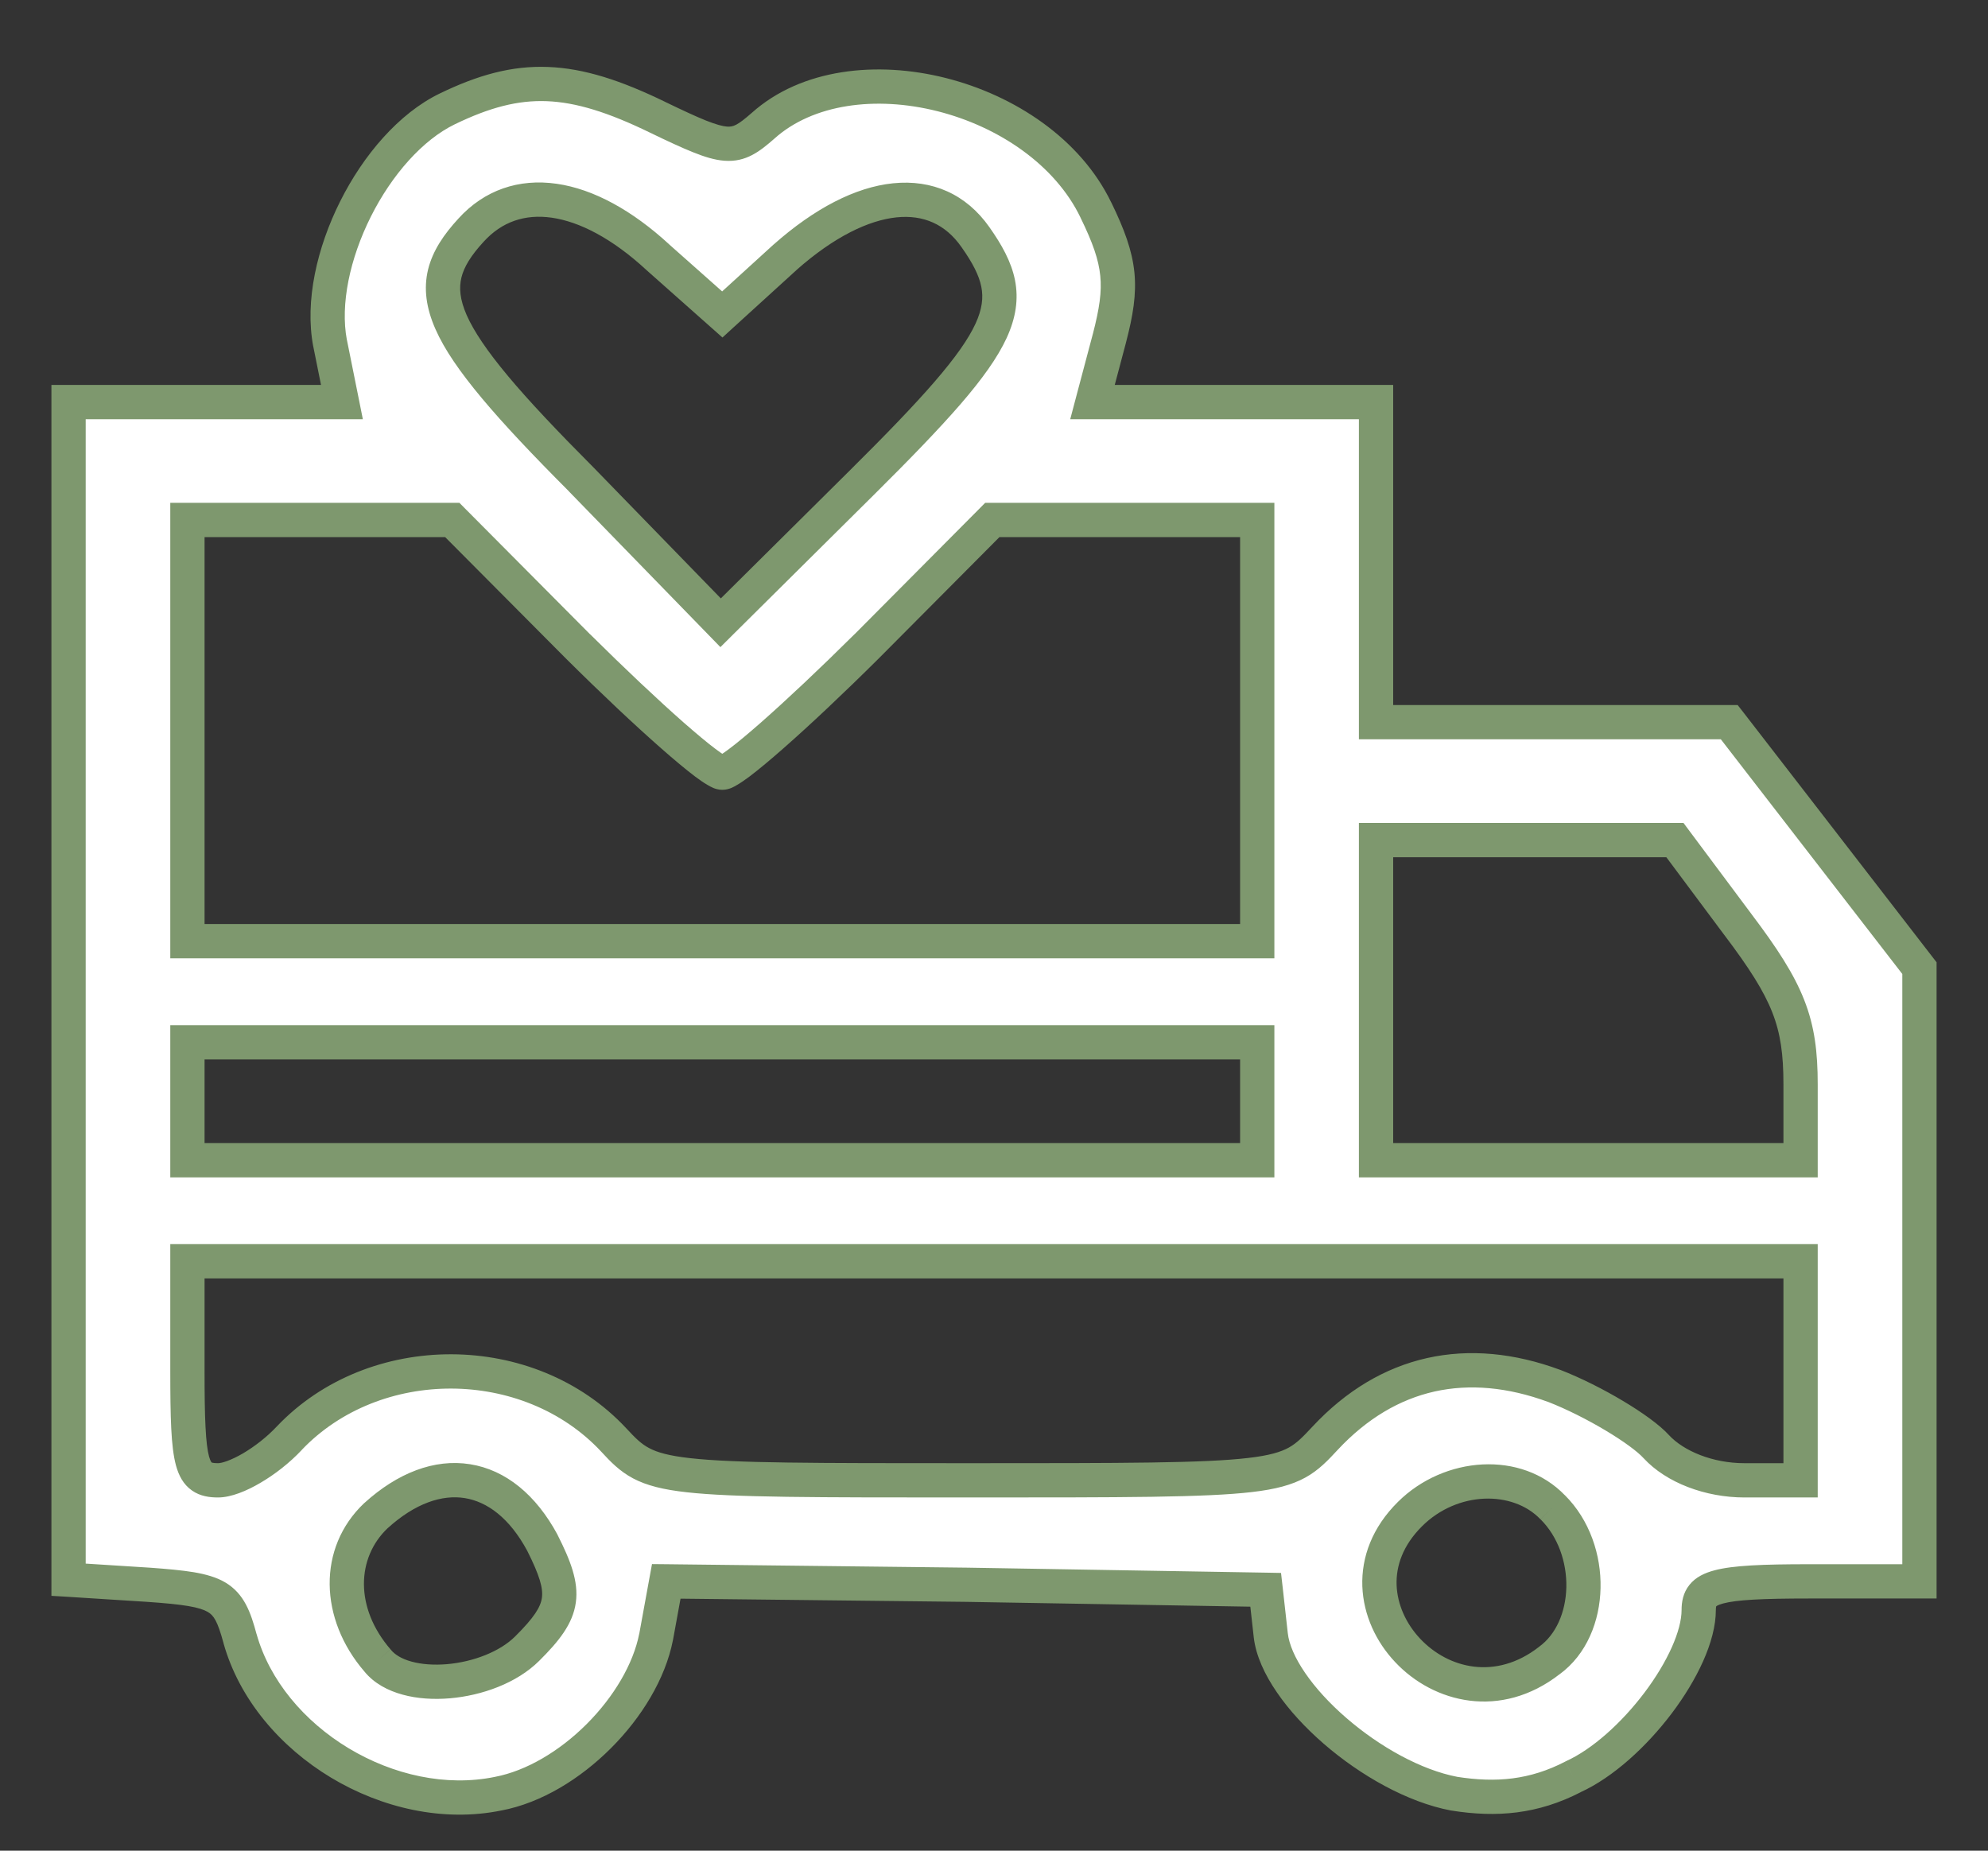
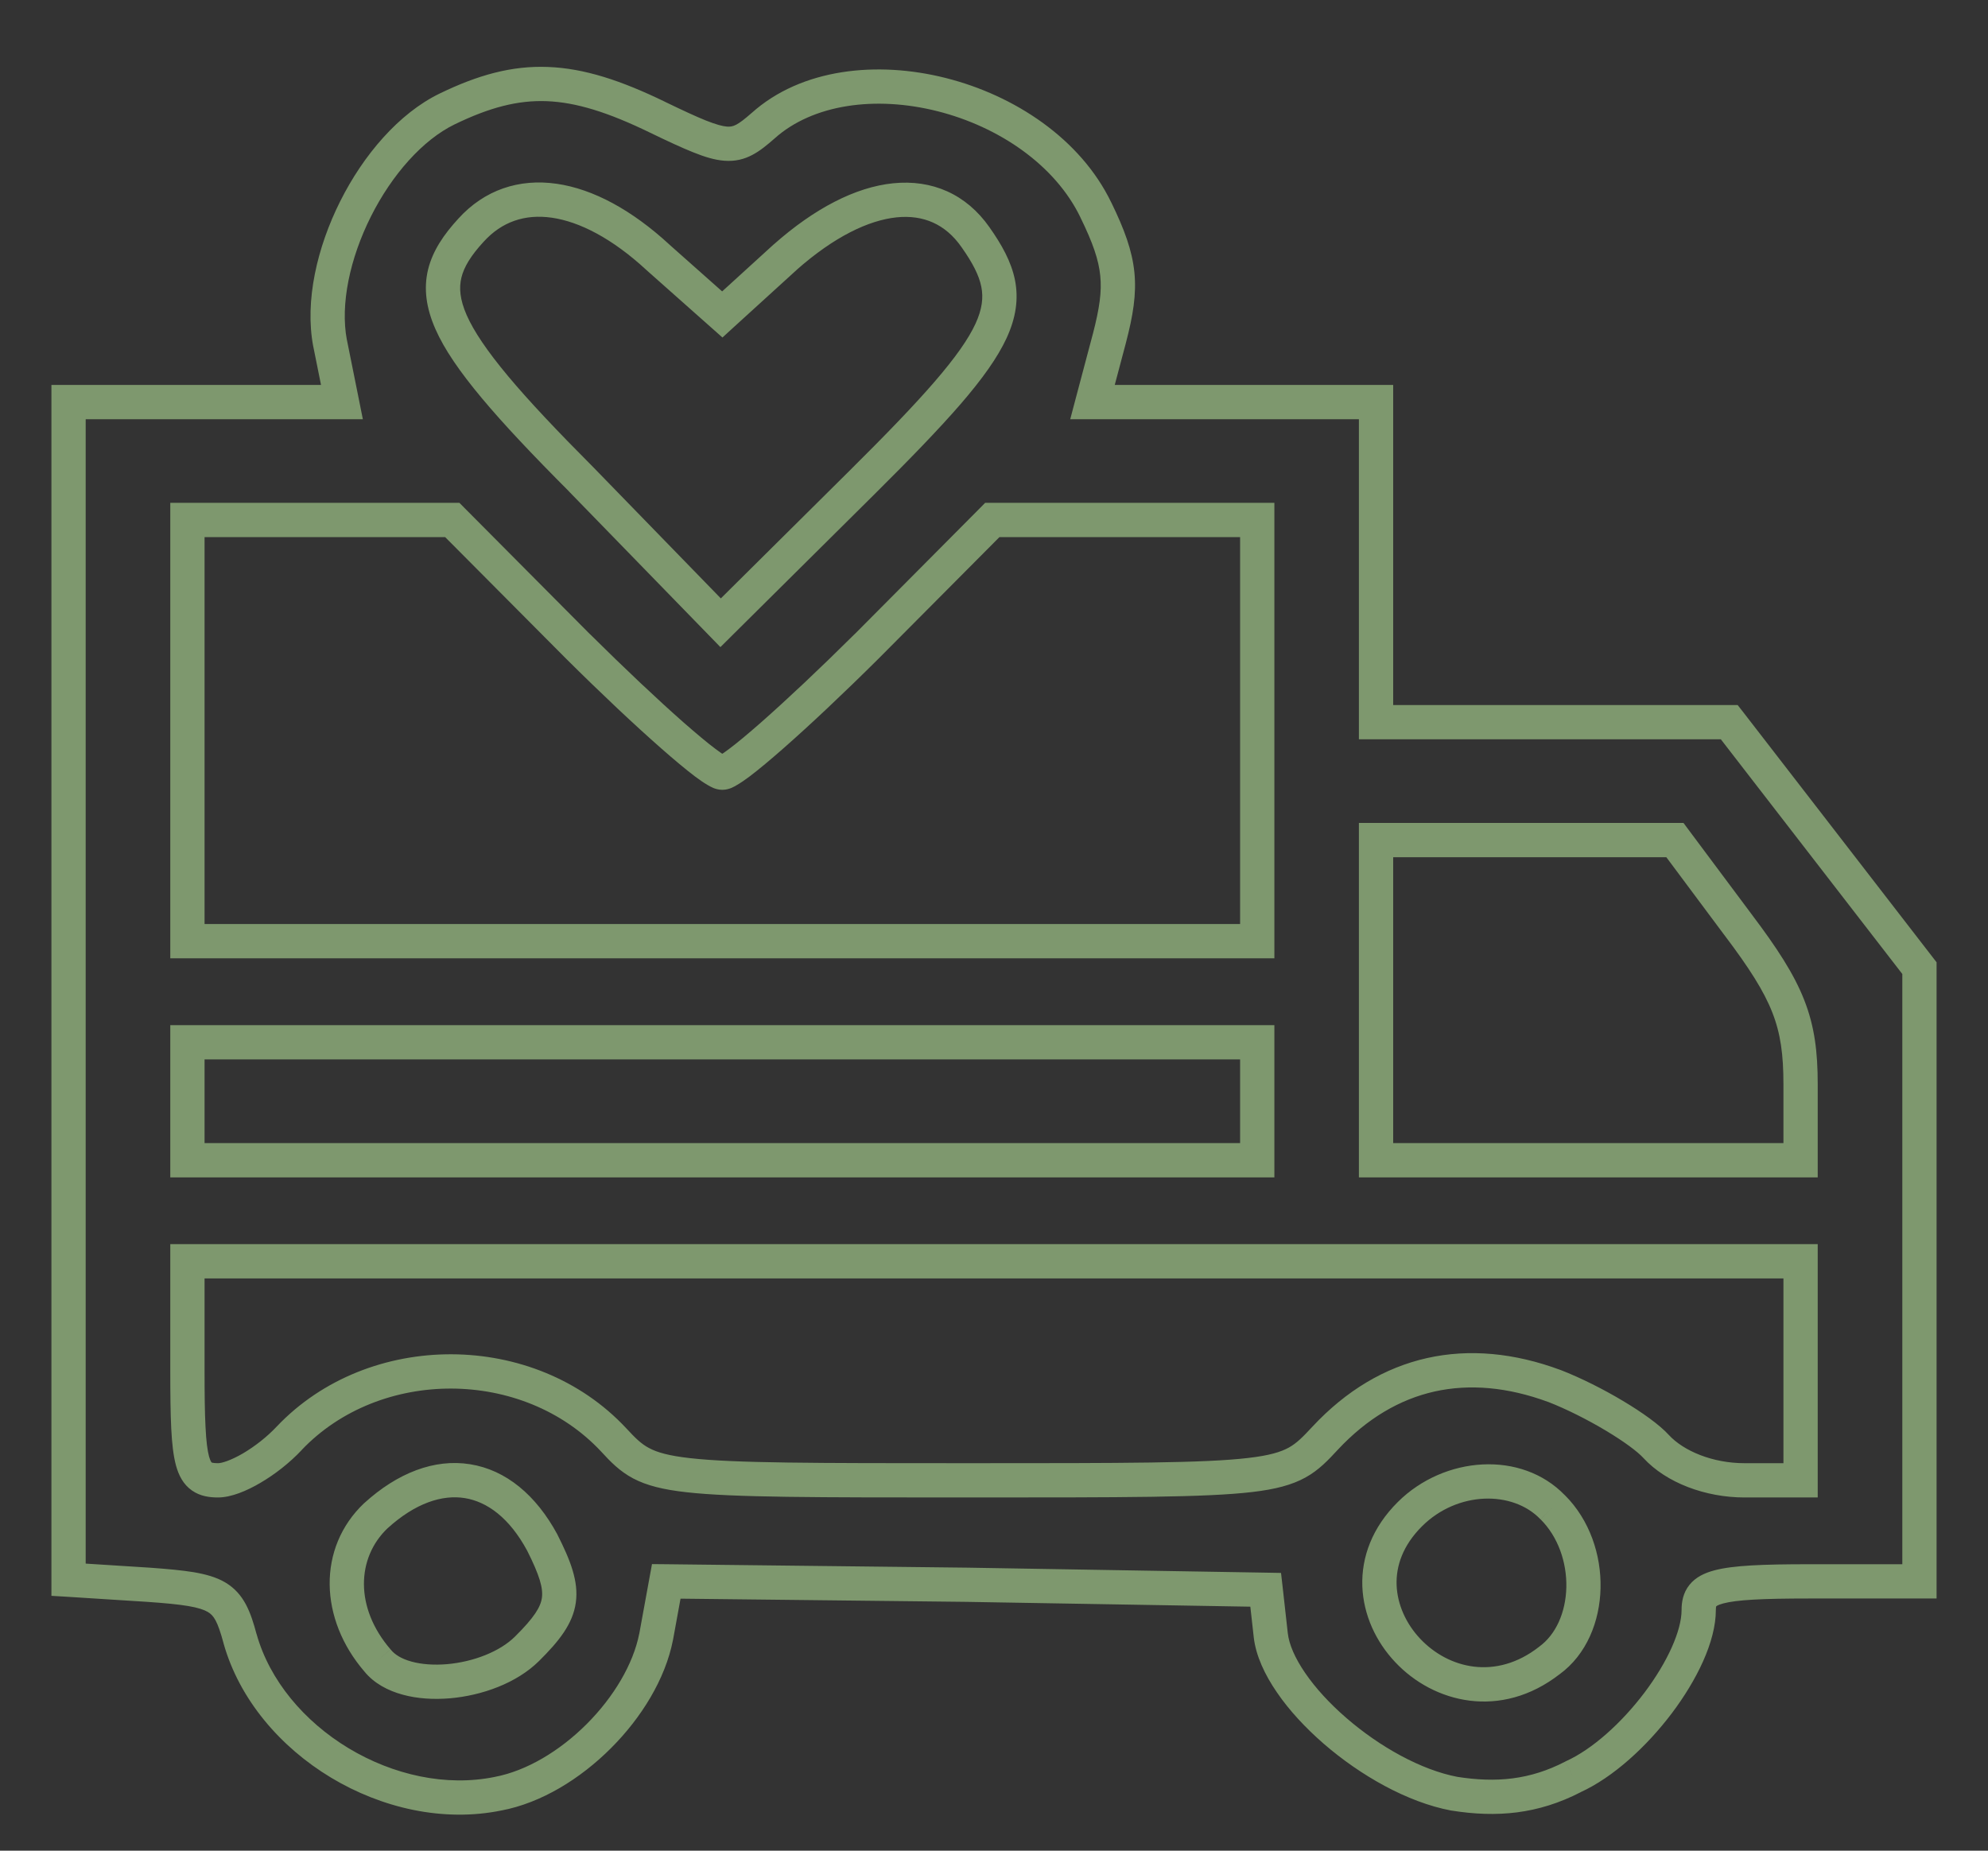
<svg xmlns="http://www.w3.org/2000/svg" width="29" height="27" viewBox="0 0 29 27" fill="none">
  <rect x="0" y="0" width="29" height="27" fill="#333333" stroke="none" />
-   <path fill-rule="evenodd" clip-rule="evenodd" d="M11.131 1.835C10.71 2.203 10.611 2.203 9.595 1.712C8.332 1.097 7.589 1.073 6.524 1.589C5.459 2.105 4.592 3.826 4.815 5.005L4.988 5.866H2.982H1L1 14.444L1 23.047L2.164 23.12C3.205 23.194 3.328 23.268 3.502 23.907C3.923 25.406 5.706 26.488 7.267 26.168C8.307 25.972 9.372 24.89 9.571 23.883L9.719 23.071L14.104 23.12L18.463 23.194L18.538 23.858C18.637 24.718 20.049 25.947 21.213 26.168C21.832 26.267 22.377 26.218 22.947 25.923C23.814 25.529 24.78 24.251 24.78 23.489C24.78 23.145 25.027 23.071 26.39 23.071H28V18.598V14.124L26.613 12.33L25.226 10.536L22.649 10.536H20.073V8.201V5.866H17.993H15.937L16.184 4.932C16.383 4.17 16.358 3.826 15.986 3.064C15.169 1.368 12.419 0.68 11.131 1.835ZM8.481 6.996C6.35 4.858 6.078 4.219 6.871 3.359C7.515 2.646 8.555 2.793 9.595 3.752L10.537 4.588L11.453 3.752C12.593 2.744 13.658 2.646 14.227 3.457C14.921 4.44 14.698 4.932 12.568 7.046L10.512 9.086L8.481 6.996ZM2.734 10.659V13.731L10.537 13.731H18.34L18.34 10.659V7.586H16.407L14.475 7.586L12.642 9.43C11.627 10.438 10.685 11.273 10.537 11.273C10.388 11.273 9.447 10.438 8.431 9.43L6.598 7.586H4.666H2.734L2.734 10.659ZM20.073 16.927V14.591V12.256H22.253L24.433 12.256L25.349 13.485C26.093 14.469 26.266 14.911 26.266 15.82V16.927H23.17L20.073 16.927ZM2.734 16.066L2.734 16.927H10.537H18.34V16.066V15.206H10.537L2.734 15.206V16.066ZM3.18 21.597C2.783 21.597 2.734 21.375 2.734 19.999V18.401H14.5L26.266 18.401V19.999V21.597H25.449C24.928 21.597 24.433 21.4 24.161 21.105C23.938 20.859 23.244 20.441 22.674 20.22C21.411 19.753 20.247 19.999 19.33 20.982C18.761 21.597 18.711 21.597 14.128 21.597C9.595 21.597 9.496 21.597 8.951 21.007C7.713 19.679 5.459 19.679 4.22 20.982C3.898 21.326 3.428 21.597 3.18 21.597ZM5.483 22.113C4.914 22.654 4.914 23.538 5.508 24.227C5.905 24.718 7.143 24.595 7.688 24.055C8.258 23.489 8.283 23.243 7.911 22.506C7.341 21.449 6.375 21.302 5.483 22.113ZM22.6 24.227C21.114 25.382 19.256 23.391 20.569 22.088C21.163 21.498 22.129 21.449 22.649 21.99C23.269 22.604 23.244 23.76 22.6 24.227Z" fill="white" />
  <path d="M9.595 1.712L9.486 1.937L9.486 1.937L9.595 1.712ZM11.131 1.835L11.298 2.021L11.296 2.023L11.131 1.835ZM4.815 5.005L4.57 5.055L4.569 5.052L4.815 5.005ZM4.988 5.866L5.233 5.816L5.293 6.116H4.988V5.866ZM1 5.866H0.75V5.616H1L1 5.866ZM1 23.047L0.984 23.296L0.75 23.282L0.75 23.047H1ZM2.164 23.12L2.18 22.871L2.182 22.871L2.164 23.12ZM3.502 23.907L3.261 23.975L3.261 23.973L3.502 23.907ZM7.267 26.168L7.217 25.924L7.221 25.923L7.267 26.168ZM9.571 23.883L9.817 23.928L9.816 23.931L9.571 23.883ZM9.719 23.071L9.473 23.026L9.511 22.819L9.722 22.821L9.719 23.071ZM14.104 23.12L14.107 22.871L14.108 22.871L14.104 23.12ZM18.463 23.194L18.468 22.944L18.687 22.948L18.712 23.166L18.463 23.194ZM18.538 23.858L18.289 23.887L18.289 23.886L18.538 23.858ZM21.213 26.168L21.174 26.415L21.166 26.414L21.213 26.168ZM22.947 25.923L22.832 25.7L22.843 25.695L22.947 25.923ZM28 23.071H28.25V23.321H28V23.071ZM28 14.124L28.198 13.972L28.25 14.039V14.124H28ZM25.226 10.536V10.286H25.348L25.424 10.383L25.226 10.536ZM20.073 10.536V10.786H19.823V10.536H20.073ZM20.073 5.866V5.616H20.323V5.866H20.073ZM15.937 5.866V6.116H15.612L15.695 5.802L15.937 5.866ZM16.184 4.932L16.426 4.995L16.426 4.996L16.184 4.932ZM15.986 3.064L15.761 3.173L15.761 3.172L15.986 3.064ZM6.871 3.359L7.056 3.526L7.054 3.528L6.871 3.359ZM8.481 6.996L8.658 6.82L8.66 6.822L8.481 6.996ZM9.595 3.752L9.429 3.939L9.426 3.936L9.595 3.752ZM10.537 4.588L10.705 4.772L10.539 4.924L10.371 4.775L10.537 4.588ZM11.453 3.752L11.285 3.567L11.288 3.565L11.453 3.752ZM14.227 3.457L14.023 3.601L14.023 3.601L14.227 3.457ZM12.568 7.046L12.744 7.223L12.744 7.223L12.568 7.046ZM10.512 9.086L10.688 9.263L10.509 9.441L10.333 9.26L10.512 9.086ZM2.734 13.731V13.981H2.484V13.731H2.734ZM18.34 13.731H18.59V13.981H18.34V13.731ZM18.34 7.586V7.336H18.59V7.586H18.34ZM14.475 7.586L14.298 7.41L14.371 7.336H14.475V7.586ZM12.642 9.43L12.819 9.606L12.818 9.607L12.642 9.43ZM8.431 9.43L8.255 9.607L8.254 9.606L8.431 9.43ZM6.598 7.586V7.336H6.702L6.775 7.41L6.598 7.586ZM2.734 7.586H2.484V7.336H2.734V7.586ZM20.073 16.927V17.177H19.823V16.927H20.073ZM20.073 12.256H19.823V12.006H20.073V12.256ZM24.433 12.256V12.006H24.558L24.633 12.107L24.433 12.256ZM25.349 13.485L25.15 13.636L25.149 13.635L25.349 13.485ZM26.266 16.927H26.516V17.177H26.266V16.927ZM2.734 16.927V17.177H2.484V16.927H2.734ZM18.34 16.927H18.59V17.177H18.34V16.927ZM18.34 15.206V14.956H18.59V15.206H18.34ZM2.734 15.206H2.484V14.956H2.734V15.206ZM2.734 18.401H2.484V18.151H2.734V18.401ZM26.266 18.401V18.151H26.516V18.401H26.266ZM26.266 21.597H26.516V21.847H26.266V21.597ZM24.161 21.105L23.977 21.275L23.975 21.273L24.161 21.105ZM22.674 20.22L22.761 19.986L22.765 19.987L22.674 20.22ZM19.33 20.982L19.147 20.812L19.147 20.812L19.33 20.982ZM8.951 21.007L9.134 20.836L9.135 20.837L8.951 21.007ZM4.22 20.982L4.038 20.811L4.039 20.81L4.22 20.982ZM5.508 24.227L5.698 24.063L5.703 24.07L5.508 24.227ZM5.483 22.113L5.311 21.931L5.315 21.928L5.483 22.113ZM7.688 24.055L7.864 24.232L7.688 24.055ZM7.911 22.506L8.131 22.387L8.134 22.394L7.911 22.506ZM20.569 22.088L20.745 22.266L20.745 22.266L20.569 22.088ZM22.6 24.227L22.447 24.029L22.453 24.024L22.6 24.227ZM22.649 21.99L22.473 22.167L22.469 22.163L22.649 21.99ZM9.595 1.712L9.704 1.487C9.959 1.61 10.148 1.698 10.297 1.758C10.448 1.818 10.541 1.842 10.605 1.847C10.696 1.853 10.755 1.832 10.966 1.647L11.131 1.835L11.296 2.023C11.086 2.206 10.885 2.369 10.568 2.345C10.427 2.335 10.278 2.289 10.112 2.222C9.944 2.155 9.74 2.06 9.486 1.937L9.595 1.712ZM6.524 1.589L6.415 1.364C6.97 1.095 7.464 0.956 7.995 0.977C8.522 0.997 9.059 1.173 9.705 1.487L9.595 1.712L9.486 1.937C8.868 1.636 8.403 1.493 7.976 1.476C7.553 1.46 7.143 1.567 6.633 1.814L6.524 1.589ZM4.815 5.005L4.569 5.052C4.444 4.39 4.626 3.608 4.963 2.936C5.299 2.265 5.816 1.654 6.415 1.364L6.524 1.589L6.633 1.814C6.167 2.04 5.717 2.548 5.41 3.16C5.103 3.773 4.962 4.441 5.06 4.959L4.815 5.005ZM4.988 5.866L4.743 5.915L4.57 5.055L4.815 5.005L5.06 4.956L5.233 5.816L4.988 5.866ZM2.982 5.866V5.616H4.988V5.866V6.116H2.982V5.866ZM1 5.866L1 5.616H2.982V5.866V6.116H1V5.866ZM1 14.444H0.75L0.75 5.866H1H1.25L1.25 14.444H1ZM1 23.047H0.75L0.75 14.444H1H1.25L1.25 23.047H1ZM2.164 23.12L2.148 23.37L0.984 23.296L1 23.047L1.016 22.797L2.18 22.871L2.164 23.12ZM3.502 23.907L3.261 23.973C3.173 23.649 3.118 23.568 3.031 23.517C2.978 23.486 2.894 23.456 2.746 23.431C2.598 23.406 2.406 23.388 2.147 23.37L2.164 23.12L2.182 22.871C2.442 22.89 2.656 22.909 2.83 22.938C3.003 22.968 3.156 23.01 3.285 23.086C3.564 23.251 3.658 23.526 3.743 23.842L3.502 23.907ZM7.267 26.168L7.317 26.413C6.465 26.588 5.566 26.378 4.828 25.934C4.091 25.49 3.492 24.797 3.261 23.975L3.502 23.907L3.743 23.84C3.933 24.517 4.436 25.114 5.086 25.506C5.736 25.897 6.508 26.069 7.217 25.924L7.267 26.168ZM9.571 23.883L9.816 23.931C9.705 24.496 9.357 25.061 8.911 25.506C8.465 25.952 7.896 26.304 7.313 26.414L7.267 26.168L7.221 25.923C7.678 25.836 8.162 25.549 8.558 25.153C8.954 24.757 9.238 24.277 9.325 23.834L9.571 23.883ZM9.719 23.071L9.965 23.116L9.817 23.928L9.571 23.883L9.325 23.837L9.473 23.026L9.719 23.071ZM14.104 23.12L14.101 23.37L9.716 23.321L9.719 23.071L9.722 22.821L14.107 22.871L14.104 23.12ZM18.463 23.194L18.459 23.444L14.099 23.37L14.104 23.12L14.108 22.871L18.468 22.944L18.463 23.194ZM18.538 23.858L18.289 23.886L18.215 23.222L18.463 23.194L18.712 23.166L18.786 23.83L18.538 23.858ZM21.213 26.168L21.166 26.414C20.528 26.293 19.845 25.903 19.312 25.442C19.044 25.209 18.806 24.953 18.628 24.692C18.451 24.435 18.32 24.157 18.289 23.887L18.538 23.858L18.786 23.829C18.804 23.988 18.888 24.188 19.04 24.409C19.19 24.628 19.397 24.854 19.64 25.064C20.129 25.488 20.734 25.823 21.259 25.923L21.213 26.168ZM22.947 25.923L23.062 26.145C22.435 26.469 21.834 26.52 21.174 26.415L21.213 26.168L21.252 25.922C21.83 26.013 22.319 25.966 22.832 25.701L22.947 25.923ZM24.78 23.489H25.03C25.03 23.954 24.747 24.518 24.388 24.995C24.023 25.478 23.535 25.93 23.05 26.15L22.947 25.923L22.843 25.695C23.226 25.522 23.654 25.138 23.989 24.694C24.329 24.242 24.53 23.787 24.53 23.489H24.78ZM26.39 23.071V23.321C25.699 23.321 25.332 23.341 25.138 23.393C25.046 23.417 25.031 23.44 25.035 23.436C25.041 23.428 25.03 23.431 25.03 23.489H24.78H24.53C24.53 23.376 24.55 23.24 24.645 23.122C24.737 23.007 24.87 22.947 25.01 22.91C25.28 22.838 25.718 22.821 26.39 22.821V23.071ZM28 23.071V23.321H26.39V23.071V22.821H28V23.071ZM28 18.598H28.25V23.071H28H27.75V18.598H28ZM28 14.124H28.25V18.598H28H27.75V14.124H28ZM26.613 12.33L26.811 12.177L28.198 13.972L28 14.124L27.802 14.277L26.415 12.483L26.613 12.33ZM25.226 10.536L25.424 10.383L26.811 12.177L26.613 12.33L26.415 12.483L25.028 10.689L25.226 10.536ZM22.649 10.536V10.286L25.226 10.286V10.536V10.786L22.649 10.786V10.536ZM20.073 10.536V10.286H22.649V10.536V10.786H20.073V10.536ZM20.073 8.201H20.323V10.536H20.073H19.823V8.201H20.073ZM20.073 5.866H20.323V8.201H20.073H19.823V5.866H20.073ZM17.993 5.866V5.616H20.073V5.866V6.116H17.993V5.866ZM15.937 5.866V5.616H17.993V5.866V6.116H15.937V5.866ZM16.184 4.932L16.426 4.996L16.178 5.93L15.937 5.866L15.695 5.802L15.943 4.868L16.184 4.932ZM15.986 3.064L16.211 2.954C16.401 3.344 16.515 3.652 16.548 3.973C16.58 4.294 16.528 4.605 16.426 4.995L16.184 4.932L15.943 4.869C16.039 4.497 16.074 4.255 16.05 4.023C16.027 3.79 15.943 3.545 15.761 3.173L15.986 3.064ZM11.131 1.835L10.964 1.649C11.692 0.996 12.799 0.886 13.796 1.138C14.797 1.39 15.762 2.023 16.211 2.955L15.986 3.064L15.761 3.172C15.393 2.409 14.574 1.849 13.674 1.622C12.771 1.395 11.858 1.519 11.298 2.021L11.131 1.835ZM6.871 3.359L7.054 3.528C6.869 3.729 6.769 3.894 6.731 4.049C6.695 4.197 6.707 4.368 6.808 4.598C6.912 4.833 7.104 5.119 7.411 5.487C7.716 5.852 8.127 6.287 8.658 6.82L8.481 6.996L8.304 7.173C7.769 6.637 7.347 6.19 7.027 5.807C6.709 5.426 6.482 5.098 6.351 4.799C6.217 4.494 6.177 4.21 6.245 3.93C6.313 3.656 6.476 3.418 6.687 3.189L6.871 3.359ZM9.595 3.752L9.426 3.936C8.928 3.477 8.453 3.234 8.049 3.176C7.657 3.12 7.32 3.235 7.056 3.526L6.871 3.359L6.685 3.191C7.066 2.77 7.571 2.602 8.12 2.681C8.657 2.758 9.222 3.068 9.765 3.568L9.595 3.752ZM10.537 4.588L10.371 4.775L9.429 3.939L9.595 3.752L9.761 3.565L10.703 4.401L10.537 4.588ZM11.453 3.752L11.622 3.937L10.705 4.772L10.537 4.588L10.368 4.403L11.285 3.567L11.453 3.752ZM14.227 3.457L14.023 3.601C13.791 3.271 13.471 3.131 13.079 3.171C12.671 3.213 12.167 3.454 11.619 3.939L11.453 3.752L11.288 3.565C11.879 3.042 12.477 2.73 13.028 2.674C13.597 2.616 14.094 2.832 14.432 3.313L14.227 3.457ZM12.568 7.046L12.392 6.868C12.924 6.34 13.331 5.919 13.634 5.568C13.939 5.215 14.127 4.946 14.23 4.723C14.329 4.507 14.346 4.341 14.315 4.184C14.282 4.018 14.19 3.837 14.023 3.601L14.227 3.457L14.432 3.313C14.612 3.568 14.752 3.817 14.806 4.086C14.861 4.365 14.819 4.638 14.684 4.932C14.551 5.219 14.328 5.53 14.013 5.895C13.696 6.261 13.277 6.694 12.744 7.223L12.568 7.046ZM10.512 9.086L10.336 8.908L12.392 6.868L12.568 7.046L12.744 7.223L10.688 9.263L10.512 9.086ZM8.481 6.996L8.66 6.822L10.691 8.911L10.512 9.086L10.333 9.26L8.301 7.171L8.481 6.996ZM2.734 13.731H2.484V10.659H2.734H2.984V13.731H2.734ZM10.537 13.731V13.981L2.734 13.981V13.731V13.481L10.537 13.481V13.731ZM18.34 13.731V13.981H10.537V13.731V13.481H18.34V13.731ZM18.34 10.659H18.59L18.59 13.731H18.34H18.09L18.09 10.659H18.34ZM18.34 7.586H18.59V10.659H18.34H18.09V7.586H18.34ZM16.407 7.586V7.336H18.34V7.586V7.836H16.407V7.586ZM14.475 7.586V7.336L16.407 7.336V7.586V7.836L14.475 7.836V7.586ZM12.642 9.43L12.465 9.254L14.298 7.41L14.475 7.586L14.652 7.763L12.819 9.606L12.642 9.43ZM10.537 11.273V11.023C10.514 11.023 10.497 11.027 10.49 11.029C10.486 11.03 10.482 11.031 10.481 11.032C10.479 11.032 10.478 11.033 10.478 11.033C10.477 11.033 10.479 11.032 10.484 11.03C10.488 11.028 10.494 11.024 10.501 11.02C10.531 11.002 10.576 10.972 10.635 10.927C10.753 10.839 10.911 10.707 11.099 10.542C11.475 10.211 11.961 9.754 12.466 9.252L12.642 9.43L12.818 9.607C12.308 10.114 11.815 10.578 11.429 10.917C11.237 11.086 11.068 11.227 10.936 11.327C10.87 11.376 10.809 11.419 10.755 11.45C10.729 11.466 10.7 11.482 10.67 11.495C10.645 11.505 10.596 11.523 10.537 11.523V11.273ZM8.431 9.43L8.607 9.252C9.113 9.754 9.598 10.211 9.974 10.542C10.163 10.707 10.32 10.839 10.438 10.927C10.498 10.972 10.542 11.002 10.572 11.02C10.58 11.024 10.585 11.028 10.59 11.03C10.594 11.032 10.596 11.033 10.596 11.033C10.596 11.033 10.595 11.032 10.593 11.032C10.591 11.031 10.588 11.03 10.584 11.029C10.577 11.027 10.56 11.023 10.537 11.023V11.273V11.523C10.477 11.523 10.428 11.505 10.404 11.495C10.374 11.482 10.345 11.466 10.318 11.45C10.264 11.419 10.203 11.376 10.137 11.327C10.005 11.227 9.836 11.086 9.644 10.917C9.258 10.578 8.765 10.114 8.255 9.607L8.431 9.43ZM6.598 7.586L6.775 7.41L8.608 9.254L8.431 9.43L8.254 9.606L6.421 7.763L6.598 7.586ZM4.666 7.586V7.336H6.598V7.586V7.836H4.666V7.586ZM2.734 7.586V7.336H4.666V7.586V7.836H2.734V7.586ZM2.734 10.659H2.484L2.484 7.586H2.734H2.984L2.984 10.659H2.734ZM20.073 14.591H20.323V16.927H20.073H19.823V14.591H20.073ZM20.073 12.256H20.323V14.591H20.073H19.823V12.256H20.073ZM22.253 12.256V12.506H20.073V12.256V12.006H22.253V12.256ZM24.433 12.256V12.506L22.253 12.506V12.256V12.006L24.433 12.006V12.256ZM25.349 13.485L25.149 13.635L24.233 12.406L24.433 12.256L24.633 12.107L25.55 13.336L25.349 13.485ZM26.266 15.82H26.016C26.016 15.383 25.974 15.079 25.854 14.772C25.731 14.458 25.519 14.124 25.15 13.636L25.349 13.485L25.549 13.335C25.923 13.83 26.17 14.209 26.319 14.589C26.471 14.976 26.516 15.348 26.516 15.82H26.266ZM26.266 16.927H26.016V15.82H26.266H26.516V16.927H26.266ZM23.17 16.927V16.677H26.266V16.927V17.177H23.17V16.927ZM20.073 16.927V16.677L23.17 16.677V16.927V17.177L20.073 17.177V16.927ZM2.734 16.927H2.484L2.484 16.066H2.734H2.984L2.984 16.927H2.734ZM10.537 16.927V17.177H2.734V16.927V16.677H10.537V16.927ZM18.34 16.927V17.177H10.537V16.927V16.677H18.34V16.927ZM18.34 16.066H18.59V16.927H18.34H18.09V16.066H18.34ZM18.34 15.206H18.59V16.066H18.34H18.09V15.206H18.34ZM10.537 15.206V14.956H18.34V15.206V15.456H10.537V15.206ZM2.734 15.206V14.956L10.537 14.956V15.206V15.456L2.734 15.456V15.206ZM2.734 16.066H2.484V15.206H2.734H2.984V16.066H2.734ZM2.734 19.999H2.984C2.984 20.343 2.987 20.609 2.998 20.817C3.008 21.027 3.026 21.162 3.049 21.248C3.073 21.333 3.093 21.34 3.086 21.336C3.083 21.334 3.098 21.347 3.18 21.347V21.597V21.847C3.064 21.847 2.923 21.832 2.8 21.745C2.672 21.656 2.606 21.522 2.567 21.38C2.529 21.239 2.509 21.06 2.498 20.842C2.487 20.621 2.484 20.343 2.484 19.999H2.734ZM2.734 18.401H2.984V19.999H2.734H2.484V18.401H2.734ZM14.5 18.401V18.651H2.734V18.401V18.151H14.5V18.401ZM26.266 18.401V18.651L14.5 18.651V18.401V18.151L26.266 18.151V18.401ZM26.266 19.999H26.016V18.401H26.266H26.516V19.999H26.266ZM26.266 21.597H26.016V19.999H26.266H26.516V21.597H26.266ZM25.449 21.597V21.347H26.266V21.597V21.847H25.449V21.597ZM24.161 21.105L24.344 20.935C24.559 21.168 24.981 21.347 25.449 21.347V21.597V21.847C24.876 21.847 24.307 21.632 23.977 21.275L24.161 21.105ZM22.674 20.22L22.765 19.987C23.065 20.104 23.394 20.27 23.676 20.439C23.951 20.603 24.208 20.785 24.346 20.937L24.161 21.105L23.975 21.273C23.89 21.179 23.689 21.029 23.419 20.868C23.156 20.711 22.853 20.558 22.584 20.453L22.674 20.22ZM19.33 20.982L19.147 20.812C19.636 20.288 20.199 19.952 20.818 19.813C21.436 19.675 22.092 19.738 22.761 19.986L22.674 20.22L22.588 20.455C21.993 20.235 21.436 20.188 20.927 20.301C20.419 20.415 19.942 20.693 19.513 21.153L19.33 20.982ZM14.128 21.597V21.347C16.43 21.347 17.567 21.346 18.205 21.271C18.519 21.235 18.685 21.183 18.801 21.119C18.917 21.054 19.002 20.968 19.147 20.812L19.33 20.982L19.514 21.152C19.374 21.303 19.239 21.448 19.043 21.556C18.845 21.665 18.606 21.728 18.263 21.768C17.588 21.847 16.409 21.847 14.128 21.847V21.597ZM8.951 21.007L9.135 20.837C9.271 20.984 9.354 21.066 9.47 21.127C9.586 21.189 9.756 21.239 10.072 21.274C10.714 21.346 11.852 21.347 14.128 21.347V21.597V21.847C11.872 21.847 10.694 21.847 10.017 21.771C9.674 21.733 9.433 21.673 9.236 21.569C9.038 21.464 8.904 21.324 8.768 21.176L8.951 21.007ZM4.22 20.982L4.039 20.81C5.376 19.403 7.797 19.403 9.134 20.836L8.951 21.007L8.769 21.177C7.629 19.956 5.541 19.956 4.401 21.154L4.22 20.982ZM3.18 21.597V21.347C3.234 21.347 3.366 21.308 3.546 21.203C3.715 21.103 3.894 20.965 4.038 20.811L4.22 20.982L4.403 21.153C4.224 21.344 4.007 21.512 3.798 21.634C3.601 21.75 3.373 21.847 3.18 21.847V21.597ZM5.508 24.227L5.319 24.39C4.655 23.622 4.626 22.582 5.311 21.931L5.483 22.113L5.656 22.294C5.201 22.725 5.172 23.455 5.697 24.063L5.508 24.227ZM7.688 24.055L7.864 24.232C7.538 24.556 7.03 24.737 6.564 24.777C6.327 24.797 6.088 24.783 5.874 24.724C5.661 24.666 5.456 24.56 5.314 24.384L5.508 24.227L5.703 24.07C5.759 24.139 5.857 24.202 6.005 24.242C6.151 24.282 6.33 24.295 6.521 24.279C6.91 24.245 7.293 24.094 7.512 23.877L7.688 24.055ZM7.911 22.506L8.134 22.394C8.318 22.759 8.443 23.069 8.4 23.379C8.357 23.694 8.15 23.948 7.864 24.232L7.688 24.055L7.512 23.877C7.796 23.595 7.886 23.445 7.905 23.311C7.924 23.172 7.875 22.99 7.688 22.619L7.911 22.506ZM5.483 22.113L5.315 21.928C5.798 21.489 6.336 21.279 6.857 21.362C7.381 21.445 7.821 21.813 8.131 22.387L7.911 22.506L7.691 22.625C7.431 22.142 7.104 21.908 6.779 21.856C6.452 21.804 6.061 21.926 5.652 22.298L5.483 22.113ZM20.569 22.088L20.745 22.266C20.464 22.545 20.363 22.847 20.373 23.125C20.384 23.409 20.51 23.688 20.717 23.908C21.129 24.345 21.821 24.516 22.447 24.029L22.6 24.227L22.753 24.424C21.893 25.093 20.913 24.846 20.353 24.25C20.073 23.954 19.889 23.563 19.873 23.143C19.858 22.718 20.017 22.283 20.393 21.911L20.569 22.088ZM22.649 21.99L22.469 22.163C22.065 21.743 21.261 21.753 20.745 22.266L20.569 22.088L20.393 21.911C21.066 21.243 22.194 21.155 22.83 21.817L22.649 21.99ZM22.6 24.227L22.453 24.024C22.696 23.848 22.84 23.526 22.849 23.158C22.857 22.791 22.727 22.419 22.474 22.167L22.649 21.99L22.826 21.812C23.191 22.175 23.359 22.688 23.348 23.169C23.338 23.649 23.148 24.138 22.747 24.429L22.6 24.227Z" fill="#7E986E" />
</svg>